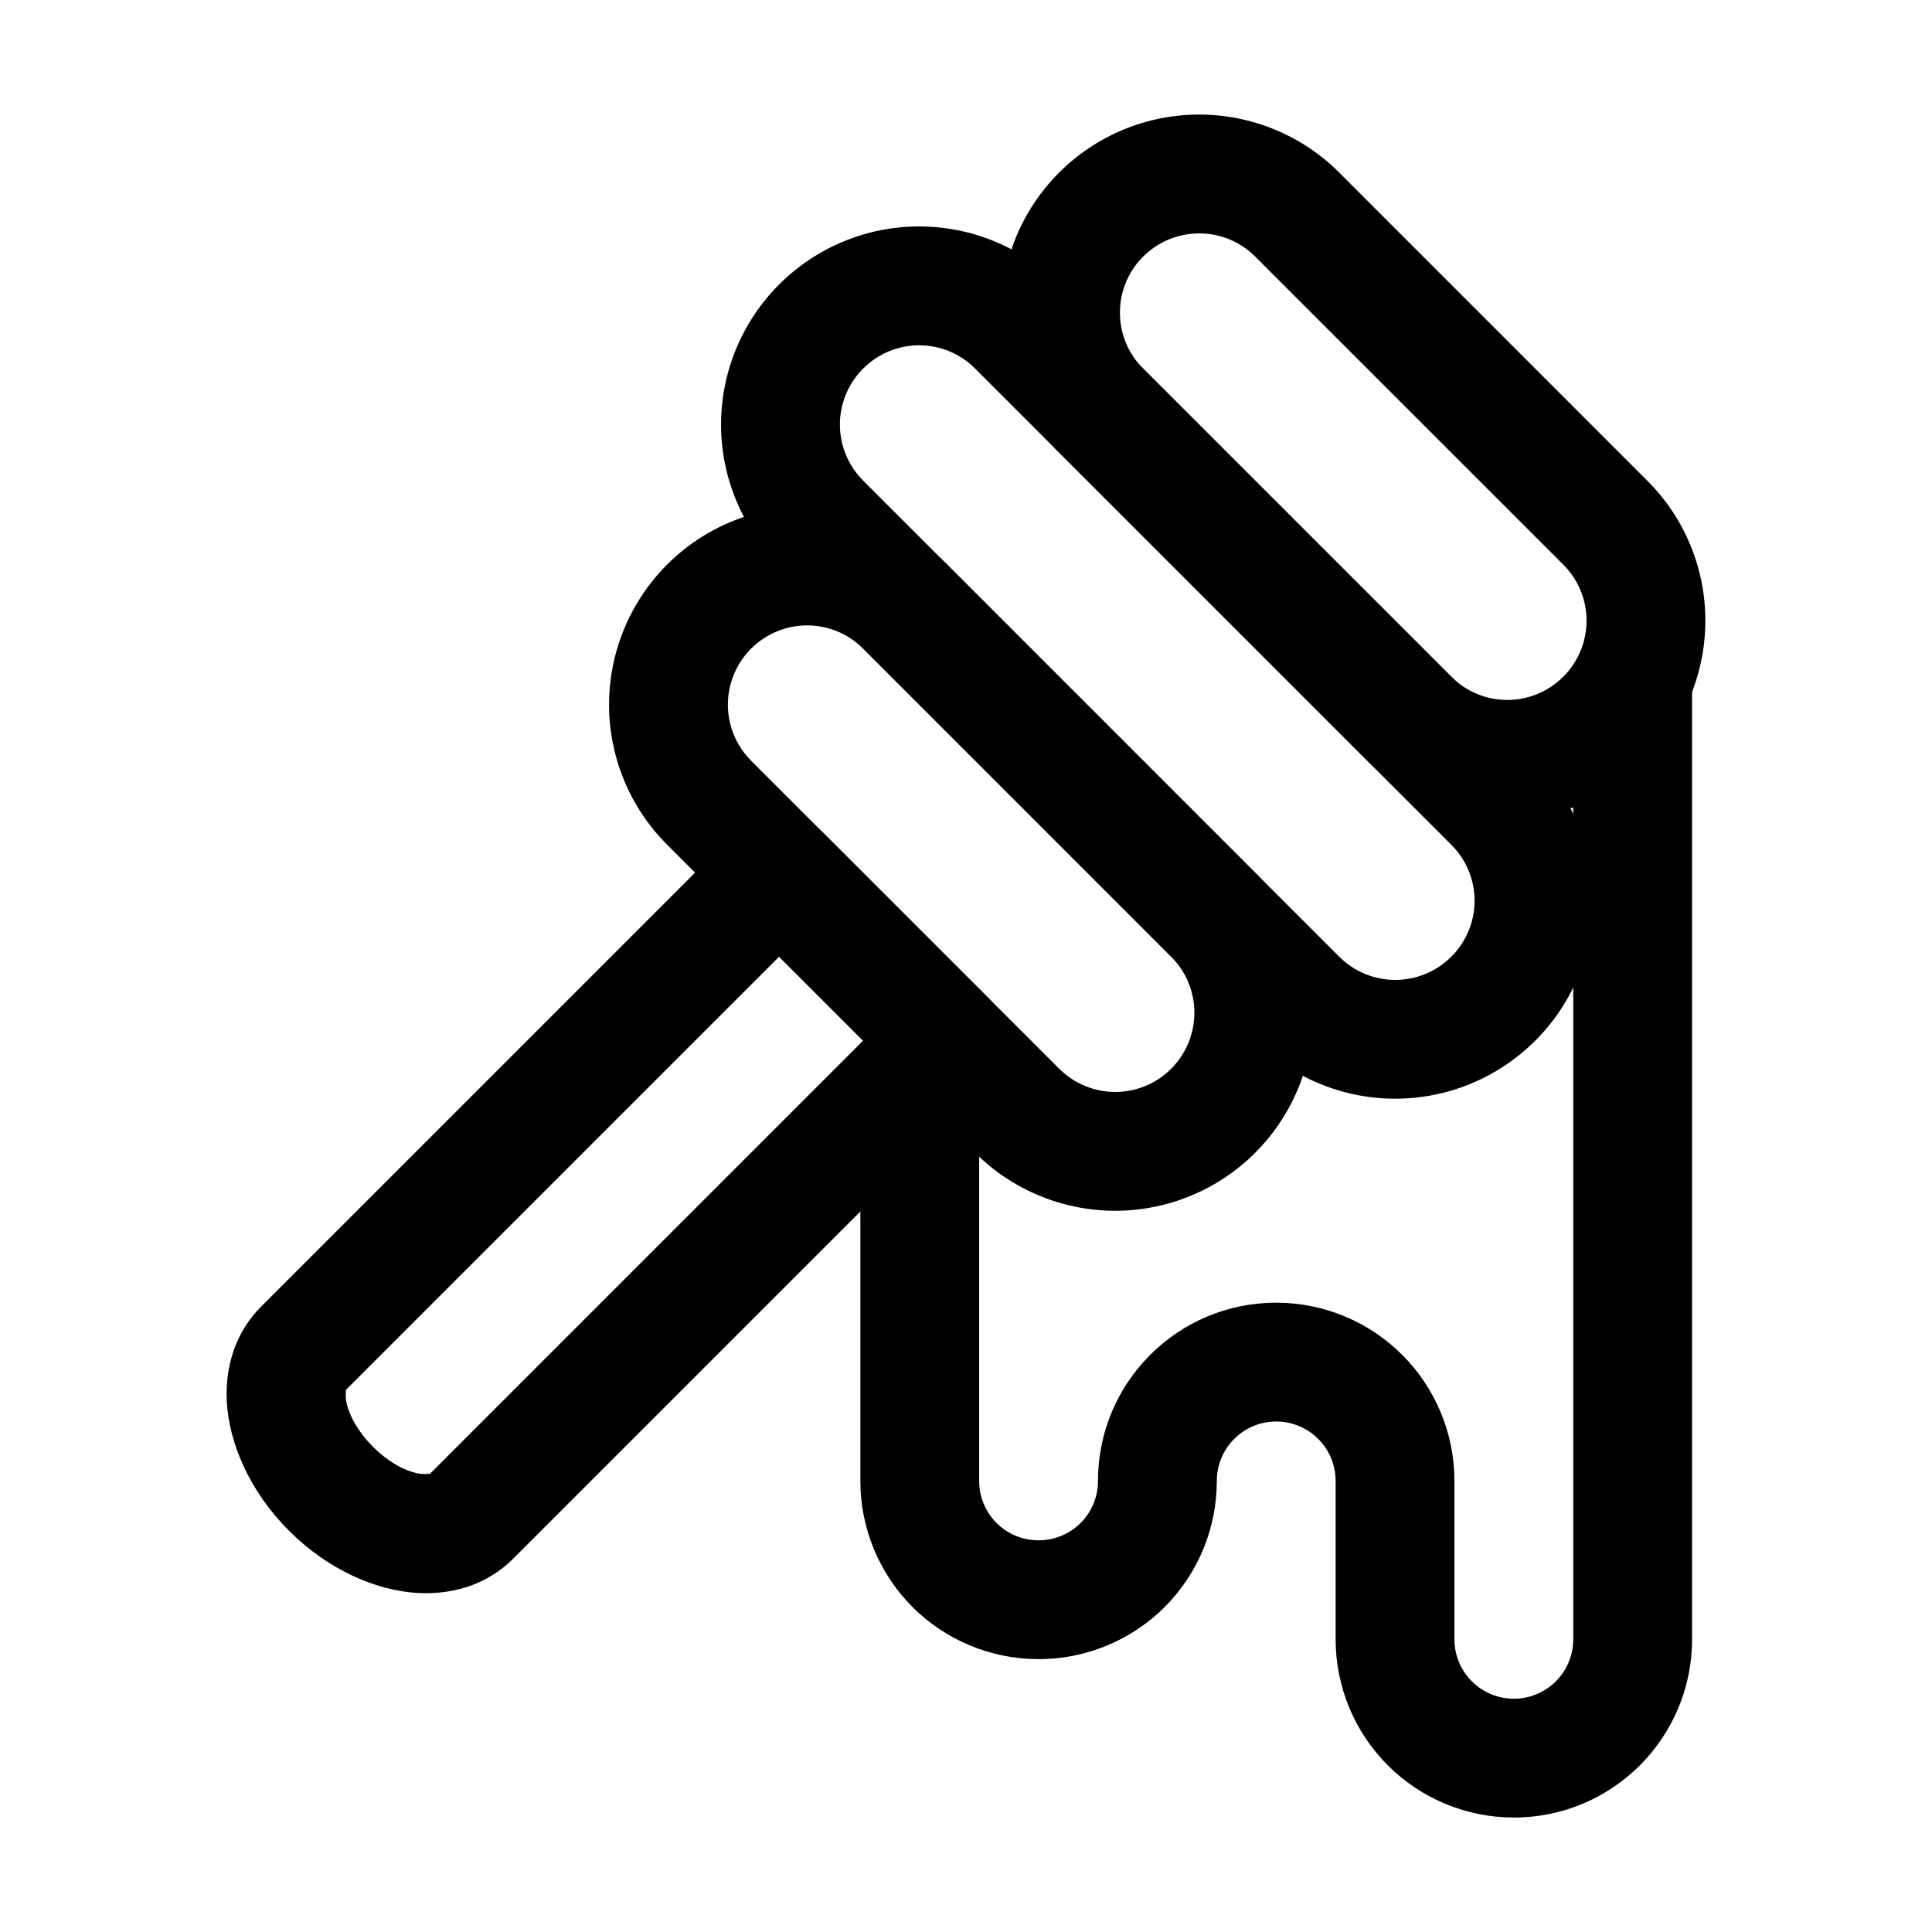
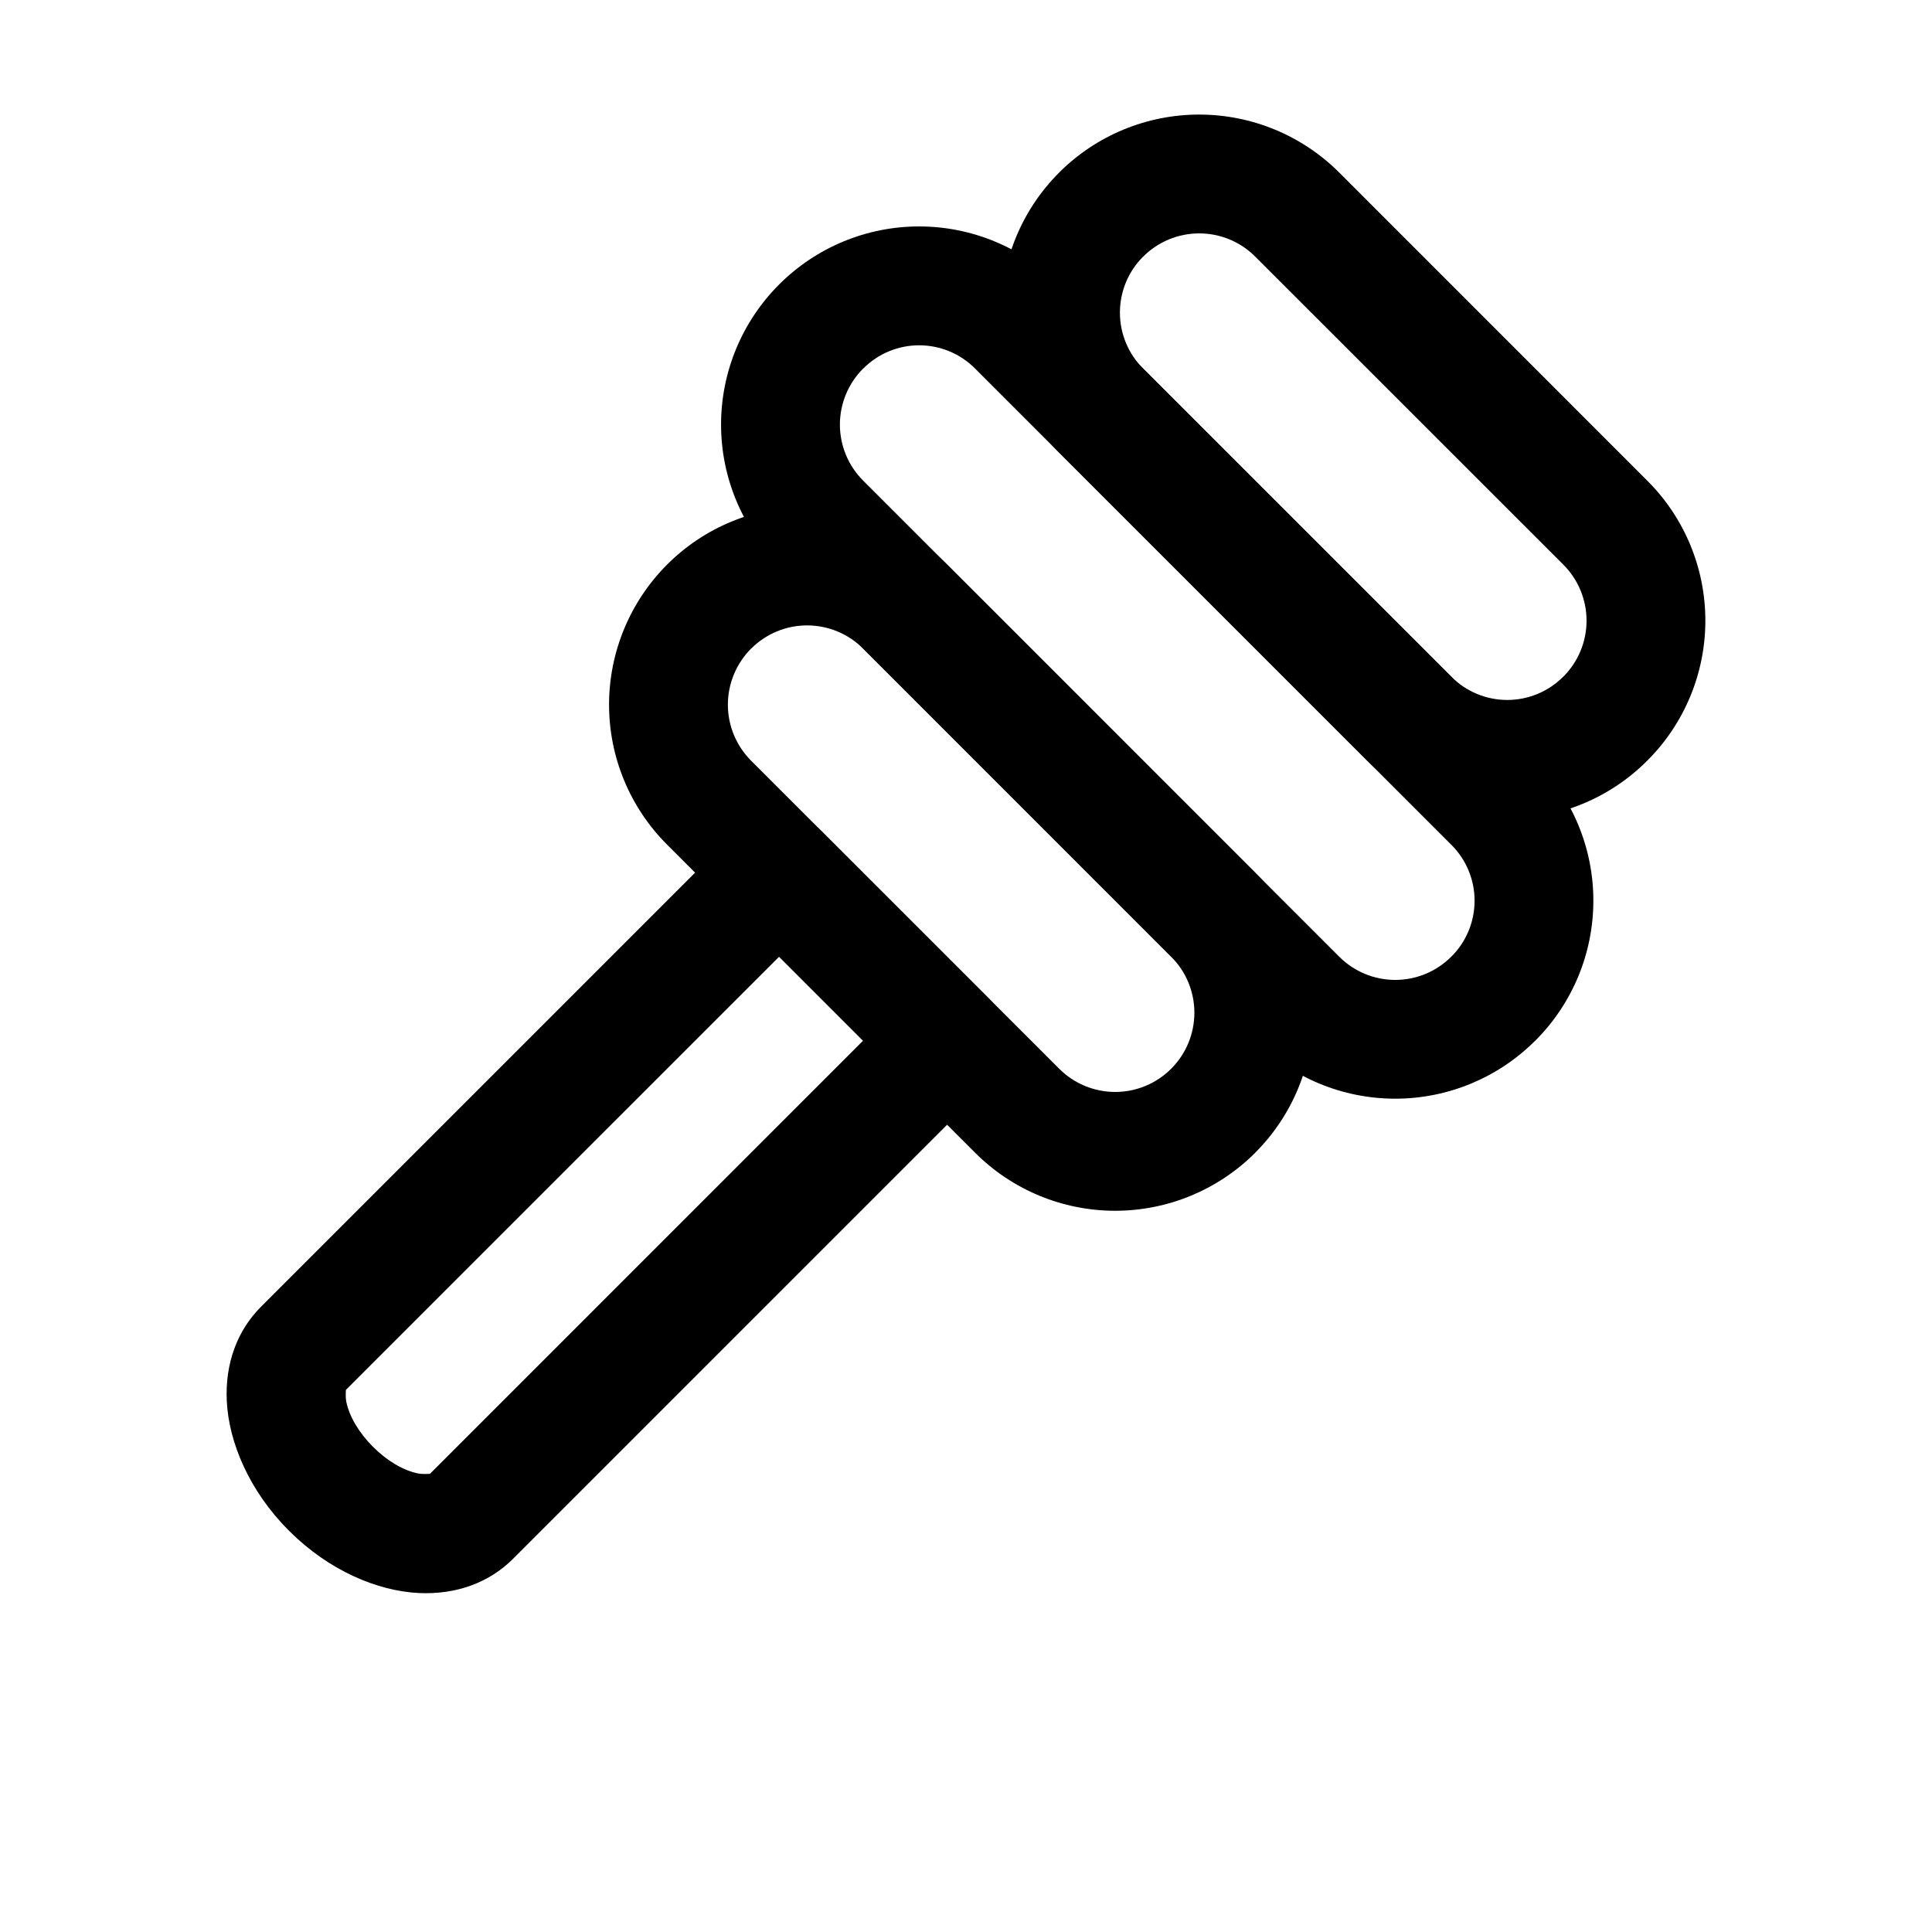
<svg xmlns="http://www.w3.org/2000/svg" fill="#000000" width="800px" height="800px" version="1.1" viewBox="144 144 512 512">
  <g fill-rule="evenodd">
    <path d="m220.6 549.67c10.496 10.516 23.406 15.977 34.426 16.5 9.91 0.461 18.641-2.769 24.938-9.07l126.16-126.16c6.152-6.152 6.152-16.121 0-22.273l-44.523-44.523c-6.152-6.152-16.121-6.152-22.273 0 0 0-89.949 89.949-126.16 126.16-6.297 6.297-9.531 15.031-9.07 24.938 0.523 11.02 5.984 23.93 16.5 34.426zm15.074-37.344 114.8-114.79 22.25 22.25-114.79 114.8c-0.398 0.02-2.035 0.105-3.043-0.082-4.074-0.82-8.332-3.379-12.051-7.094-3.715-3.738-6.277-7.996-7.094-12.051-0.188-1.008-0.105-2.644-0.082-3.043z" />
-     <path d="m545.18 594.18c-4.176 0-8.188-1.66-11.125-4.617-2.961-2.938-4.617-6.949-4.617-11.125v-41.984c0-12.531-4.977-24.539-13.832-33.398-8.859-8.859-20.867-13.832-33.398-13.832-26.094 0-47.23 21.141-47.23 47.23v0.043c0 4.156-1.66 8.164-4.598 11.105-2.938 2.938-6.949 4.598-11.105 4.598h-0.082c-4.156 0-8.164-1.66-11.105-4.598-2.938-2.938-4.598-6.949-4.598-11.105v-105c0-8.691-7.055-15.742-15.742-15.742-8.691 0-15.742 7.055-15.742 15.742v105c0 12.512 4.977 24.52 13.812 33.379 8.859 8.836 20.867 13.812 33.379 13.812h0.082c12.512 0 24.52-4.977 33.379-13.812 8.836-8.859 13.812-20.867 13.812-33.379v-0.043c0-8.691 7.055-15.742 15.742-15.742 4.176 0 8.188 1.66 11.125 4.617 2.961 2.938 4.617 6.949 4.617 11.125v41.984c0 12.531 4.977 24.539 13.832 33.398 8.859 8.859 20.867 13.832 33.398 13.832 26.094 0 47.23-21.141 47.23-47.23v-251.91c0-8.691-7.055-15.742-15.742-15.742-8.691 0-15.742 7.055-15.742 15.742v251.91c0 8.691-7.055 15.742-15.742 15.742z" />
    <path d="m580.57 345.55c9.844-9.824 15.367-23.176 15.367-37.07 0-13.918-5.519-27.246-15.367-37.07-23.555-23.555-58.105-58.105-81.66-81.68-9.844-9.844-23.195-15.367-37.113-15.367s-27.27 5.519-37.113 15.367c0 0.02-0.02 0.02-0.02 0.02-9.844 9.844-15.367 23.176-15.367 37.094 0 13.898 5.519 27.246 15.367 37.07 23.555 23.574 58.129 58.148 81.699 81.699 9.824 9.844 23.176 15.367 37.07 15.367 13.918 0 27.246-5.519 37.07-15.367 0.02-0.02 0.043-0.043 0.062-0.062zm-22.25-22.25-0.062 0.043c-3.926 3.945-9.258 6.152-14.82 6.152s-10.875-2.203-14.82-6.152l-81.699-81.68c-3.926-3.945-6.129-9.258-6.129-14.82s2.203-10.895 6.129-14.82c0.02 0 0.02-0.02 0.043-0.02 3.926-3.945 9.277-6.152 14.84-6.152s10.914 2.203 14.84 6.152l81.68 81.66c3.926 3.926 6.129 9.258 6.129 14.82s-2.203 10.875-6.129 14.82z" />
    <path d="m476.64 449.48c9.844-9.824 15.367-23.176 15.367-37.094 0-13.918-5.519-27.27-15.367-37.113-23.555-23.574-58.105-58.129-81.66-81.68-9.844-9.824-23.176-15.344-37.094-15.344-13.898 0-27.246 5.519-37.07 15.344l-0.043 0.043c-9.824 9.844-15.367 23.195-15.367 37.113 0 13.918 5.543 27.27 15.387 37.094 23.555 23.574 58.105 58.129 81.66 81.68 9.824 9.824 23.176 15.344 37.07 15.344 13.918 0 27.246-5.519 37.094-15.344l0.02-0.043zm-22.273-22.25s0 0.02-0.02 0.02c-3.926 3.926-9.258 6.129-14.82 6.129-5.543 0-10.875-2.203-14.801-6.129l-81.68-81.66c-3.926-3.945-6.152-9.277-6.152-14.84 0-5.582 2.227-10.914 6.152-14.863 0.02 0 0.02 0 0.043-0.02 3.926-3.926 9.258-6.129 14.801-6.129 5.562 0 10.895 2.203 14.82 6.129l81.66 81.68c3.945 3.926 6.152 9.258 6.152 14.84 0 5.562-2.203 10.895-6.152 14.84z" />
    <path d="m550.89 419.77c9.844-9.844 15.367-23.176 15.367-37.094 0-13.898-5.519-27.227-15.367-37.07l-126.23-126.23c-9.844-9.844-23.176-15.367-37.094-15.367-13.898 0-27.227 5.519-37.07 15.367l-0.02 0.02c-9.844 9.844-15.387 23.195-15.387 37.113s5.543 27.27 15.387 37.113c33.777 33.777 92.43 92.43 126.2 126.2 9.824 9.824 23.152 15.344 37.07 15.344 13.898 0 27.246-5.519 37.07-15.344l0.062-0.062zm-22.273-22.273-0.043 0.062c-3.945 3.926-9.258 6.129-14.82 6.129s-10.895-2.203-14.82-6.129l-126.2-126.2c-3.926-3.926-6.152-9.277-6.152-14.84s2.227-10.914 6.152-14.84c0.02-0.02 0.02-0.02 0.043-0.02 3.926-3.945 9.258-6.152 14.801-6.152 5.562 0 10.895 2.203 14.82 6.152l126.23 126.23c3.945 3.926 6.152 9.258 6.152 14.801 0 5.562-2.203 10.895-6.152 14.82z" />
  </g>
</svg>